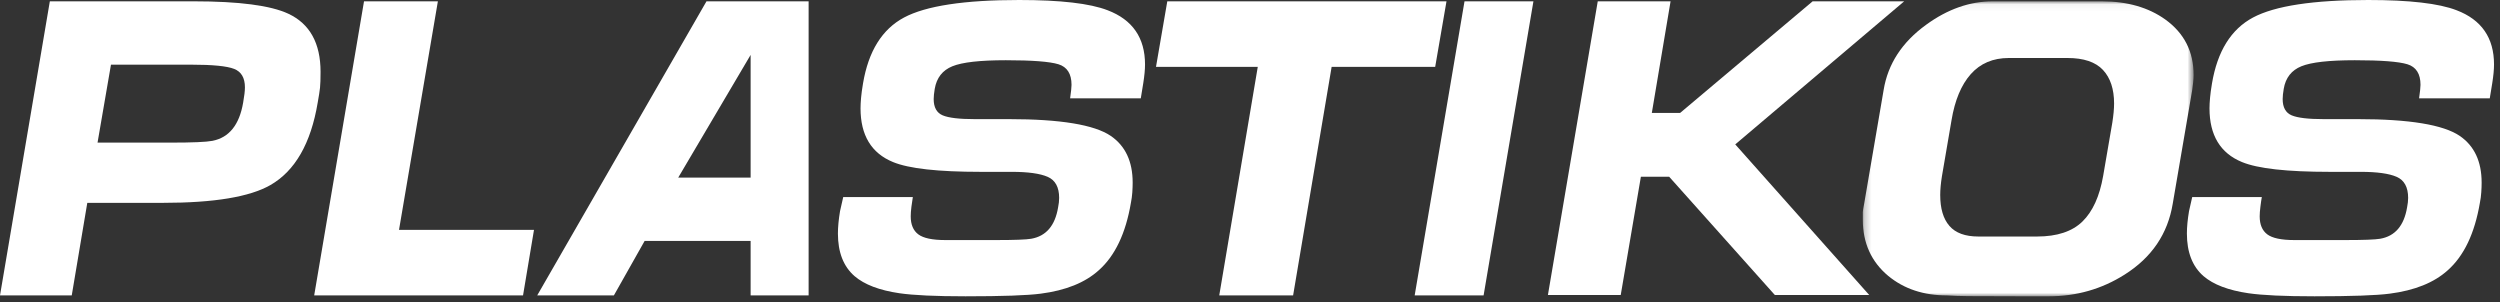
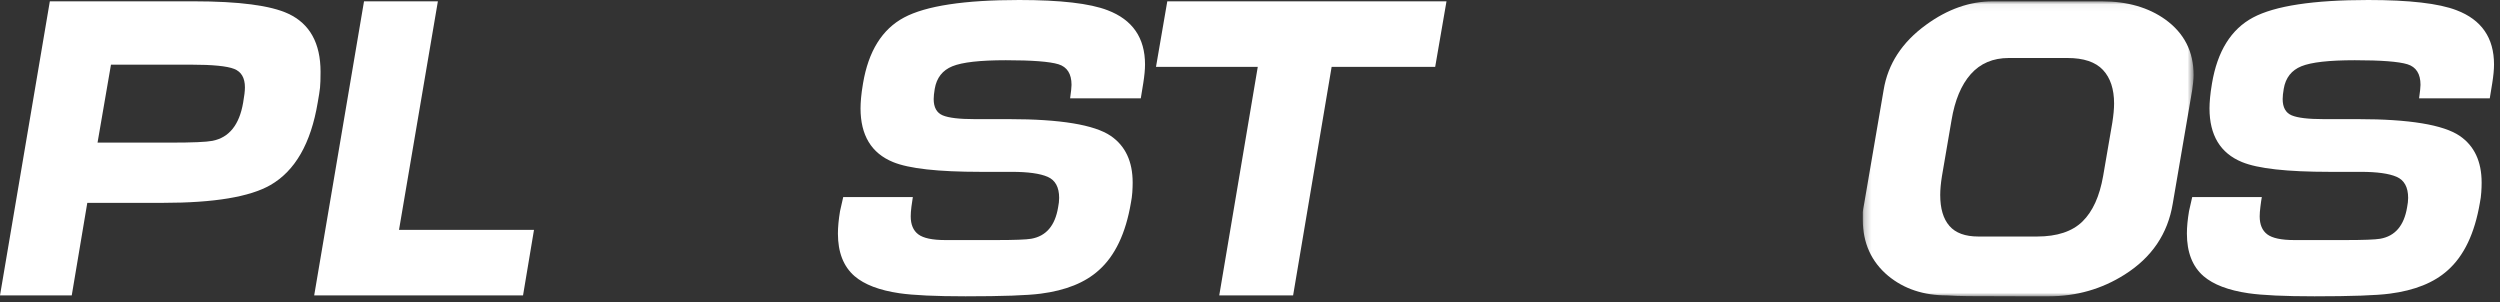
<svg xmlns="http://www.w3.org/2000/svg" xmlns:xlink="http://www.w3.org/1999/xlink" width="364px" height="44px" viewBox="0 0 364 44" version="1.1">
  <rect x="0" y="0" width="364" height="44" fill="#333333" stroke="none" />
  <title>Group 20</title>
  <desc>Created with Sketch.</desc>
  <defs>
    <polygon id="path-1" points="0.224 0.05 48.389 0.05 48.389 43 0.224 43" />
  </defs>
  <g id="Page-1" stroke="none" stroke-width="1" fill="none" fill-rule="evenodd">
    <g id="Group-20">
      <path d="M35.404,14.928 C35.574,13.977 35.661,13.241 35.661,12.724 C35.661,11.339 35.137,10.443 34.092,10.032 C33.044,9.621 30.96,9.415 27.84,9.415 L16.157,9.415 L14.202,20.765 L24.855,20.765 C28.01,20.765 30.034,20.68 30.926,20.506 C33.362,20.032 34.855,18.172 35.404,14.928 M46.26,14.928 C45.266,20.876 42.967,24.883 39.365,26.949 C36.347,28.673 31.148,29.534 23.774,29.534 L12.71,29.534 L10.446,43.013 L0,43.013 L7.256,0.192 L28.198,0.192 C34.82,0.192 39.416,0.796 41.989,2.002 C45.111,3.467 46.673,6.289 46.673,10.468 C46.673,11.504 46.647,12.269 46.596,12.765 C46.543,13.259 46.431,13.981 46.26,14.928" id="Fill-1" fill="#FFFFFF" />
      <polygon id="Fill-3" fill="#FFFFFF" points="77.75 33.468 76.154 43.013 45.745 43.013 53.001 0.192 63.756 0.192 58.096 33.468" />
-       <path d="M109.291,25.859 L109.291,7.995 L98.748,25.859 L109.291,25.859 Z M117.735,43.012 L109.291,43.012 L109.291,35.08 L93.859,35.08 L89.382,43.012 L78.217,43.012 L102.865,0.191 L117.735,0.191 L117.735,43.012 Z" id="Fill-5" fill="#FFFFFF" />
      <path d="M166.459,12.113 L166.099,14.316 L155.809,14.316 C155.944,13.358 156.015,12.706 156.015,12.358 C156.015,10.751 155.379,9.748 154.11,9.356 C152.839,8.966 150.284,8.769 146.442,8.769 C142.703,8.769 140.114,9.061 138.672,9.646 C137.231,10.23 136.374,11.325 136.099,12.927 C135.997,13.535 135.944,14.033 135.944,14.422 C135.944,15.635 136.382,16.425 137.256,16.795 C138.133,17.164 139.684,17.345 141.914,17.345 L146.905,17.345 C154.385,17.345 159.323,18.16 161.725,19.785 C163.851,21.24 164.916,23.508 164.916,26.587 C164.916,27.014 164.898,27.485 164.865,27.999 C164.83,28.512 164.761,29.024 164.659,29.538 C163.904,33.988 162.343,37.26 159.976,39.355 C157.985,41.153 155.173,42.287 151.537,42.756 C149.615,43.012 145.962,43.142 140.577,43.142 C136.219,43.142 133.013,42.993 130.954,42.695 C128.038,42.269 125.86,41.438 124.419,40.201 C122.805,38.797 122.001,36.729 122.001,34.002 C122.001,33.064 122.103,31.977 122.309,30.742 L122.772,28.697 L132.909,28.697 C132.84,29.079 132.771,29.548 132.703,30.1 C132.634,30.654 132.601,31.123 132.601,31.505 C132.601,32.697 132.969,33.57 133.707,34.123 C134.444,34.676 135.756,34.953 137.643,34.953 L145.001,34.953 C147.711,34.953 149.427,34.889 150.147,34.762 C152.308,34.384 153.612,32.864 154.057,30.209 C154.162,29.703 154.212,29.238 154.212,28.816 C154.212,27.257 153.655,26.233 152.54,25.747 C151.425,25.262 149.684,25.021 147.317,25.021 L145.105,25.021 L142.789,25.021 C136.58,25.021 132.326,24.547 130.028,23.597 C126.871,22.305 125.294,19.697 125.294,15.775 C125.294,15.343 125.319,14.84 125.37,14.257 C125.421,13.675 125.515,12.972 125.654,12.155 C126.443,7.456 128.432,4.258 131.622,2.553 C134.813,0.85 140.404,0 148.397,0 C154.4,0 158.689,0.496 161.263,1.49 C164.898,2.873 166.716,5.507 166.716,9.391 C166.716,10.127 166.63,11.033 166.459,12.113" id="Fill-7" fill="#FFFFFF" />
      <polygon id="Fill-9" fill="#FFFFFF" points="210.61 0.191 208.963 9.737 193.886 9.737 188.277 43.012 177.522 43.012 183.131 9.737 168.313 9.737 169.958 0.191" />
-       <polygon id="Fill-11" fill="#FFFFFF" points="223.267 0.191 216.011 43.012 205.977 43.012 213.233 0.191" />
-       <polygon id="Fill-13" fill="#FFFFFF" points="277.249 0.191 252.652 21.023 272.154 42.948 258.414 42.948 243.027 25.729 238.913 25.729 235.979 42.948 225.377 42.948 232.633 0.191 243.235 0.191 240.505 16.443 244.624 16.443 263.921 0.191" />
      <g id="Group-17" transform="translate(271, 0.142)">
        <mask id="mask-2" fill="white">
          <use xlink:href="#path-1" />
        </mask>
        <g id="Clip-16" />
        <path d="M36.556,17.698 C36.724,16.625 36.811,15.704 36.811,14.931 C36.811,12.829 36.273,11.2 35.191,10.041 C34.112,8.884 32.386,8.303 30.021,8.303 L21.478,8.303 C19.18,8.303 17.337,9.088 15.944,10.653 C14.556,12.219 13.622,14.46 13.139,17.377 L11.751,25.482 C11.578,26.552 11.496,27.476 11.496,28.247 C11.496,30.218 11.94,31.721 12.834,32.749 C13.724,33.779 15.128,34.295 17.051,34.295 L25.593,34.295 C28.511,34.295 30.715,33.565 32.206,32.108 C33.701,30.648 34.701,28.441 35.218,25.482 L36.556,17.698 Z M48.185,12.969 L45.353,29.503 C44.632,33.895 42.302,37.339 38.355,39.834 C35.026,41.944 31.339,43.001 27.291,43.001 L25.593,43.001 L23.02,43.001 C19.211,43.001 16.724,42.992 15.559,42.978 C14.394,42.964 13.363,42.928 12.473,42.87 C9.076,42.87 6.229,41.925 3.931,40.033 C1.459,37.969 0.224,35.24 0.224,31.843 L0.224,30.747 C0.224,30.576 0.295,30.145 0.432,29.456 L3.259,12.947 C3.88,9.165 5.939,6.006 9.437,3.469 C12.559,1.192 15.799,0.05 19.16,0.05 L35.01,0.05 C38.717,0.05 41.804,0.932 44.274,2.7 C47.016,4.679 48.389,7.37 48.389,10.771 C48.389,11.117 48.365,11.505 48.314,11.934 C48.26,12.366 48.217,12.709 48.185,12.969 L48.185,12.969 Z" id="Fill-15" fill="#FFFFFF" mask="url(#mask-2)" />
      </g>
      <path d="M362.871,12.113 L362.51,14.316 L352.218,14.316 C352.355,13.358 352.426,12.706 352.426,12.358 C352.426,10.751 351.79,9.748 350.52,9.356 C349.252,8.966 346.695,8.769 342.855,8.769 C339.114,8.769 336.525,9.061 335.085,9.646 C333.642,10.23 332.784,11.325 332.513,12.927 C332.407,13.535 332.356,14.033 332.356,14.422 C332.356,15.635 332.795,16.425 333.669,16.795 C334.545,17.164 336.094,17.345 338.325,17.345 L343.319,17.345 C350.794,17.345 355.737,18.16 358.137,19.785 C360.262,21.24 361.326,23.508 361.326,26.587 C361.326,27.014 361.31,27.485 361.274,27.999 C361.243,28.512 361.172,29.024 361.07,29.538 C360.314,33.988 358.752,37.26 356.388,39.355 C354.399,41.153 351.582,42.287 347.947,42.756 C346.025,43.012 342.373,43.142 336.988,43.142 C332.63,43.142 329.422,42.993 327.366,42.695 C324.449,42.269 322.271,41.438 320.829,40.201 C319.217,38.797 318.412,36.729 318.412,34.002 C318.412,33.064 318.514,31.977 318.722,30.742 L319.185,28.697 L329.32,28.697 C329.249,29.079 329.183,29.548 329.116,30.1 C329.045,30.654 329.011,31.123 329.011,31.505 C329.011,32.697 329.379,33.57 330.116,34.123 C330.853,34.676 332.168,34.953 334.054,34.953 L341.413,34.953 C344.123,34.953 345.836,34.889 346.558,34.762 C348.719,34.384 350.021,32.864 350.469,30.209 C350.571,29.703 350.625,29.238 350.625,28.816 C350.625,27.257 350.064,26.233 348.951,25.747 C347.837,25.262 346.095,25.021 343.73,25.021 L341.514,25.021 L339.201,25.021 C332.992,25.021 328.735,24.547 326.437,23.597 C323.284,22.305 321.703,19.697 321.703,15.775 C321.703,15.343 321.73,14.84 321.781,14.257 C321.832,13.675 321.926,12.972 322.064,12.155 C322.852,7.456 324.845,4.258 328.034,2.553 C331.226,0.85 336.815,0 344.809,0 C350.814,0 355.101,0.496 357.674,1.49 C361.31,2.873 363.13,5.507 363.13,9.391 C363.13,10.127 363.043,11.033 362.871,12.113" id="Fill-18" fill="#FFFFFF" />
    </g>
  </g>
</svg>